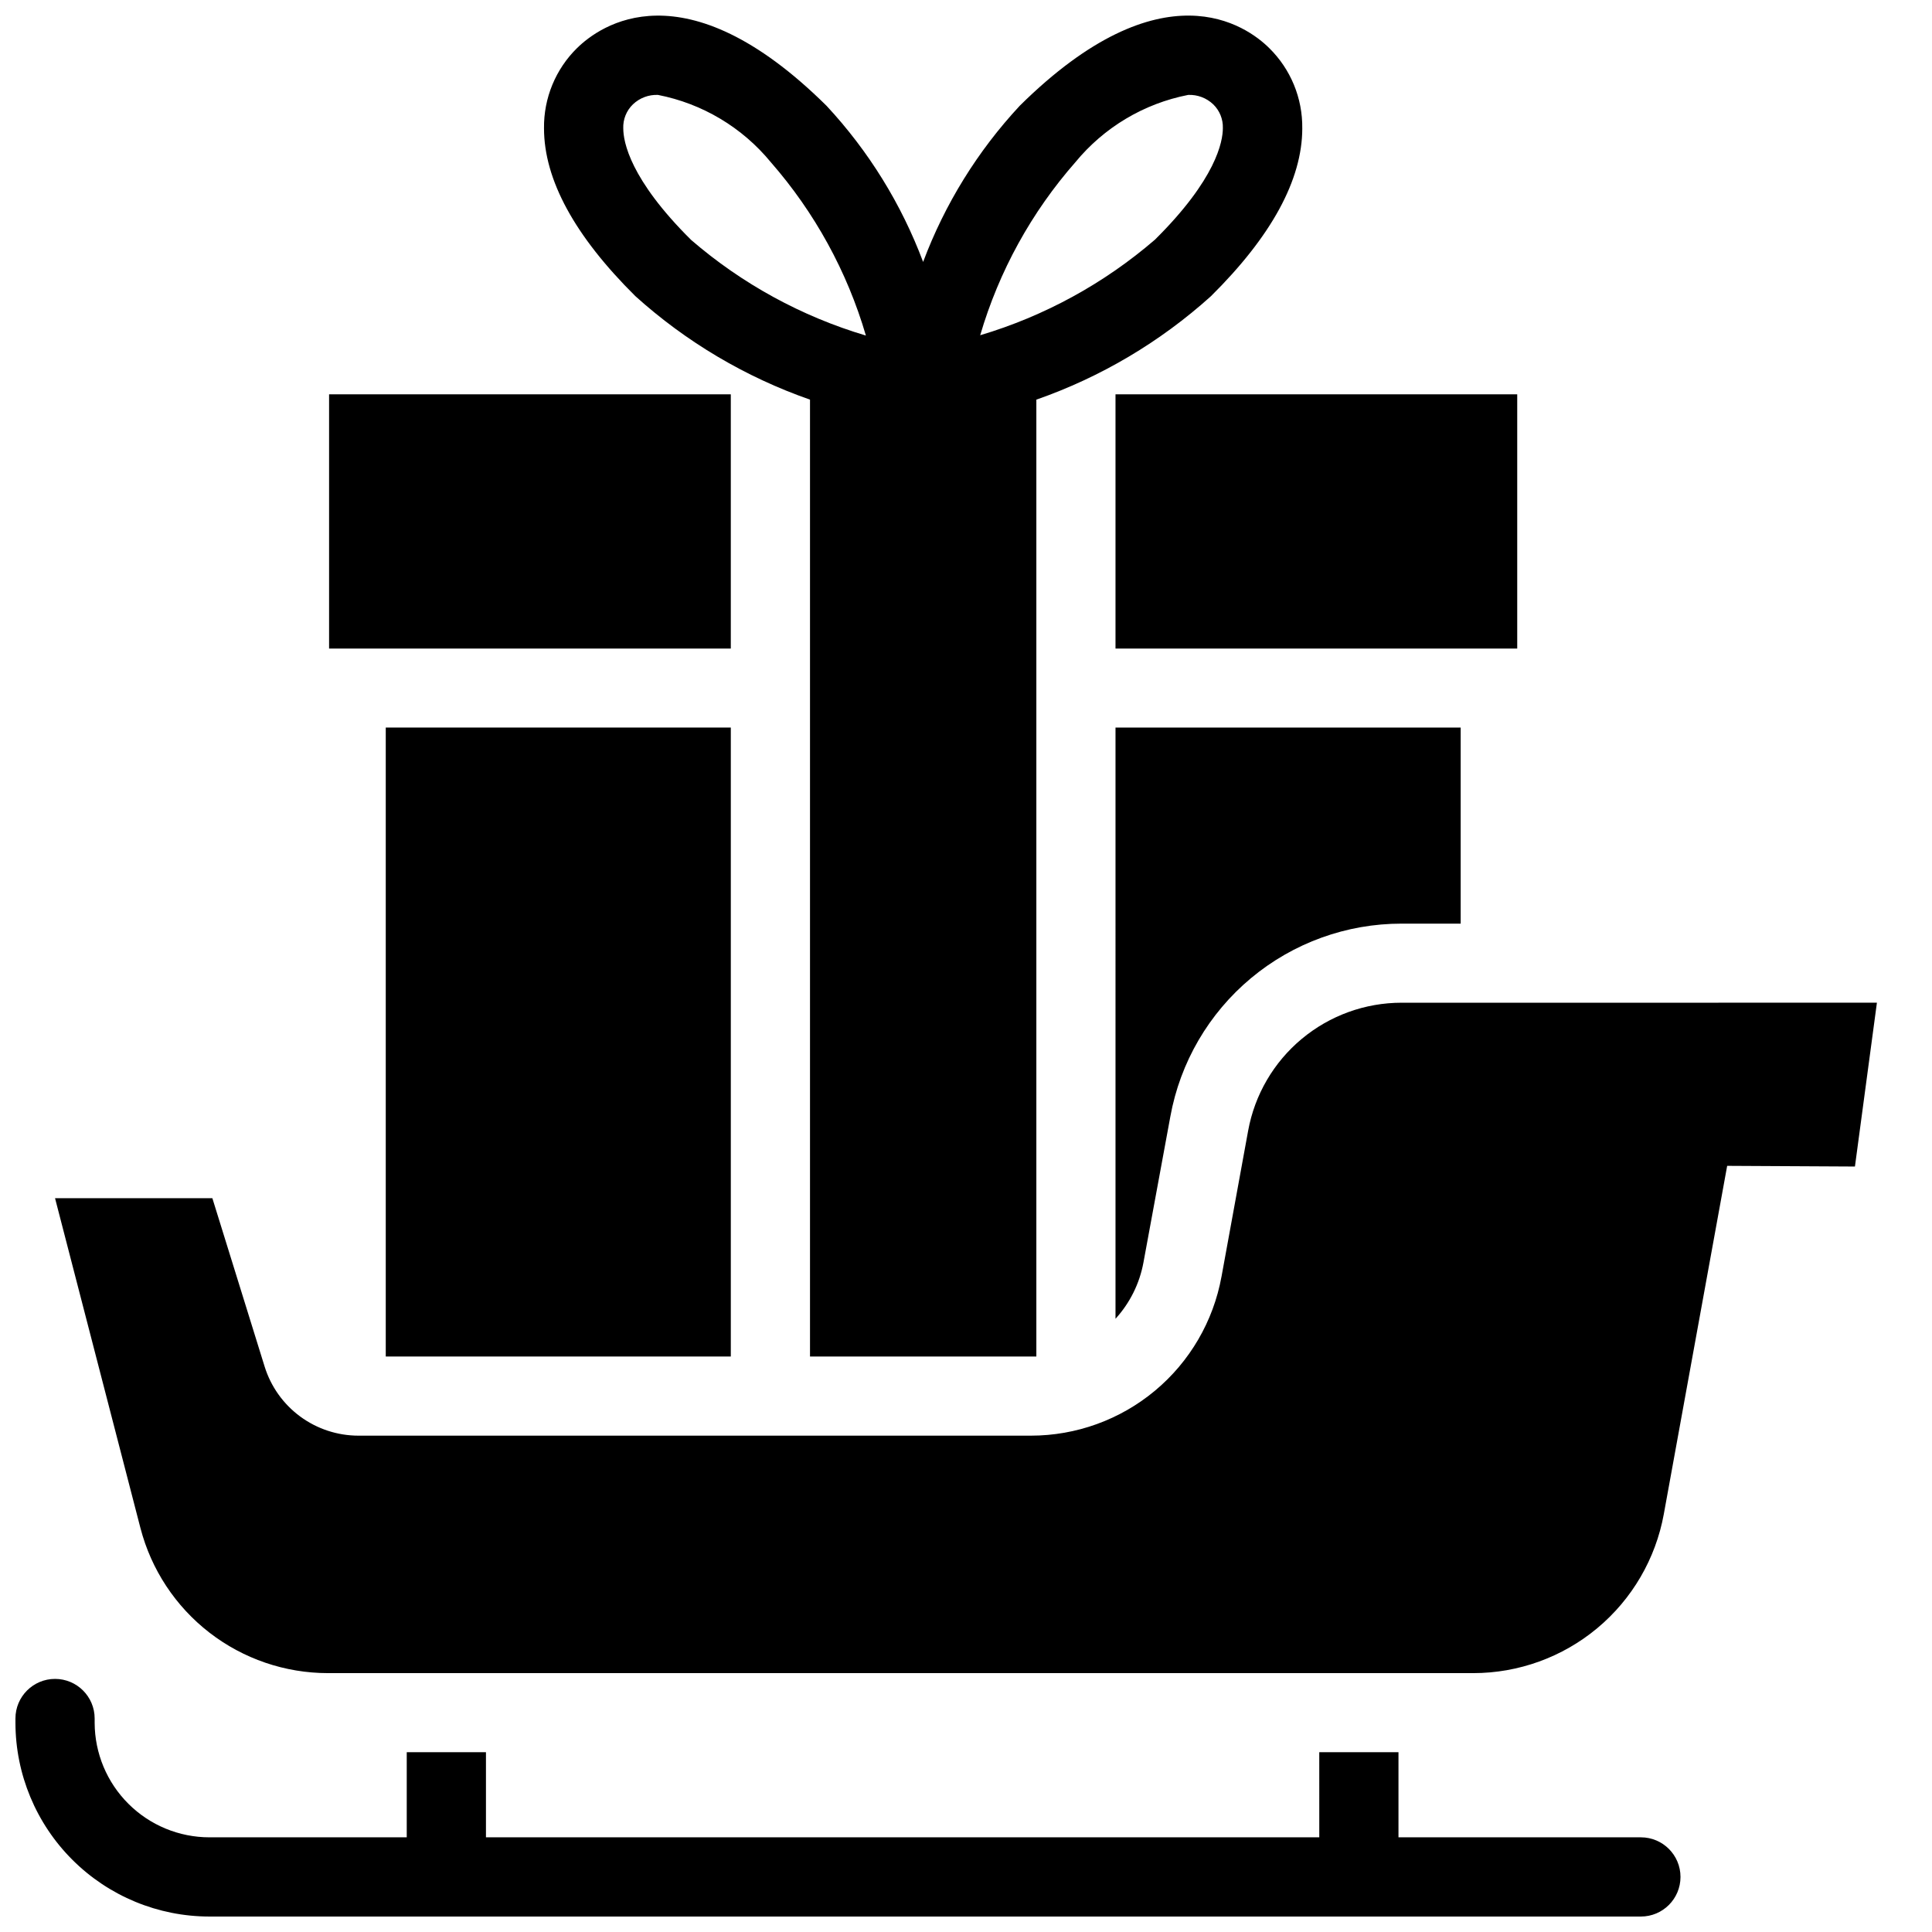
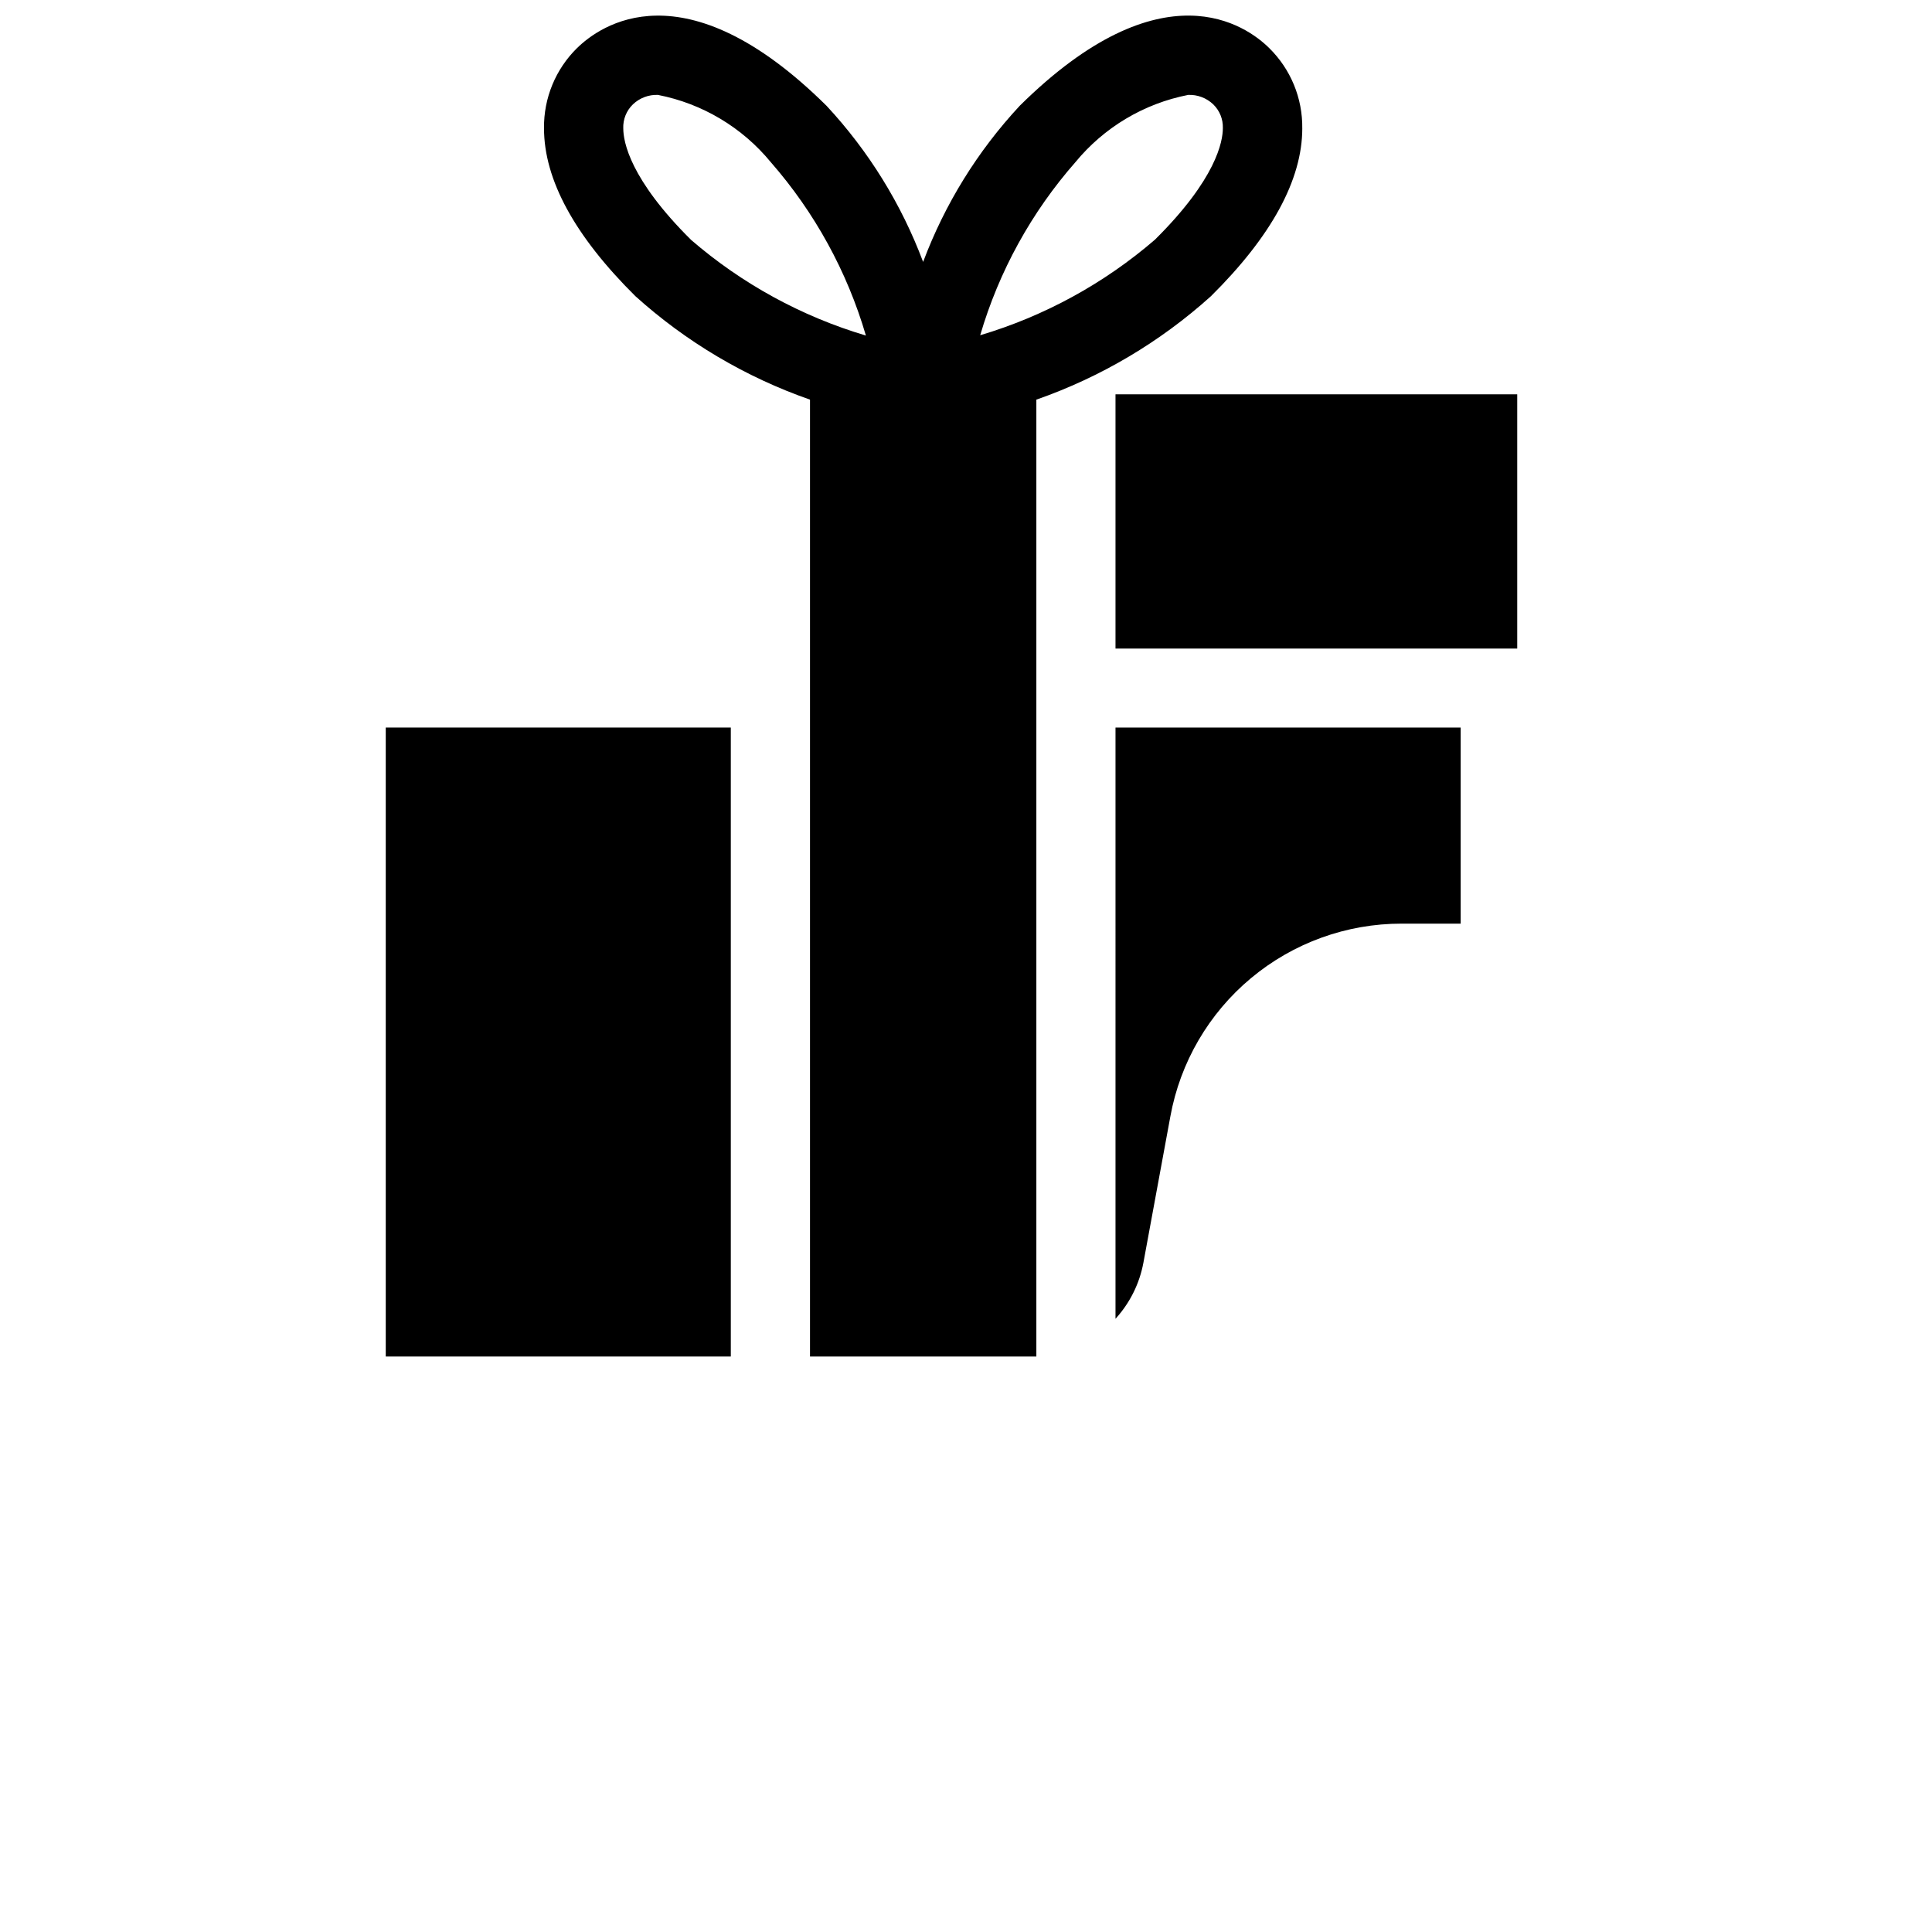
<svg xmlns="http://www.w3.org/2000/svg" width="800px" height="800px" version="1.1" viewBox="144 144 512 512">
  <defs>
    <clipPath id="b">
      <path d="m148.09 588h441.91v63.902h-441.91z" />
    </clipPath>
    <clipPath id="a">
      <path d="m288 148.09h202v355.91h-202z" />
    </clipPath>
  </defs>
-   <path d="m515.45 409.73c-9.68 0-19.051 3.394-26.484 9.594-7.438 6.199-12.461 14.809-14.195 24.332l-7.062 38.688h-0.004c-2.156 11.824-8.398 22.516-17.629 30.211-9.23 7.695-20.867 11.91-32.887 11.91h-178.18c-5.562 0-10.98-1.781-15.457-5.078-4.481-3.301-7.785-7.945-9.43-13.258l-13.844-44.598h-41.691l22.629 87.402v-0.004c2.856 11.016 9.285 20.766 18.281 27.73 8.996 6.961 20.051 10.738 31.43 10.738h303.48c12.023 0 23.664-4.219 32.895-11.918 9.23-7.699 15.469-18.395 17.625-30.223l16.793-92.293 33.859 0.18 5.824-43.414z" />
  <g clip-path="url(#b)">
-     <path d="m578.85 630.91h-64.238v-22.566h-20.992l0.004 22.566h-220.84v-22.566h-20.992v22.566h-52.27c-8.055 0-15.781-3.191-21.484-8.879-5.707-5.684-8.926-13.398-8.953-21.453v-1.156c0-5.797-4.699-10.496-10.496-10.496s-10.496 4.699-10.496 10.496v1.156c0.027 13.621 5.457 26.676 15.102 36.297 9.641 9.625 22.707 15.027 36.328 15.027h379.33c5.797 0 10.496-4.699 10.496-10.496s-4.699-10.496-10.496-10.496z" />
-   </g>
+     </g>
  <path d="m439.62 248.5h106.46v67.375h-106.46z" />
-   <path d="m231.21 248.5h106.46v67.375h-106.46z" />
  <path d="m246.23 336.81h91.441v166.68h-91.441z" />
  <path d="m439.62 493.49c3.809-4.172 6.371-9.324 7.398-14.875l7.137-38.73c2.609-14.352 10.18-27.332 21.379-36.672 11.203-9.344 25.332-14.453 39.918-14.441h15.641v-51.957h-91.473z" />
  <g clip-path="url(#a)">
    <path d="m358.66 249.91v253.58h59.984v-253.58c17.082-5.965 32.805-15.281 46.246-27.395 16.07-15.91 24.215-30.879 24.227-44.492h-0.004c0.105-7.996-3.059-15.684-8.766-21.289-5.93-5.879-28.266-22.156-66.125 15.312v0.004c-11.148 11.984-19.84 26.035-25.586 41.363-5.75-15.324-14.438-29.375-25.582-41.363-37.84-37.473-60.152-21.18-66.125-15.312v-0.004c-5.695 5.598-8.859 13.273-8.762 21.258 0 13.645 8.156 28.582 24.215 44.492 13.445 12.129 29.18 21.453 46.277 27.426zm70.324-62.914h-0.004c7.59-9.242 18.164-15.555 29.906-17.844 2.457-0.102 4.852 0.801 6.633 2.5 1.699 1.645 2.625 3.93 2.551 6.297 0 3.539-1.762 13.488-18.012 29.578-13.473 11.613-29.25 20.238-46.297 25.316 4.973-16.965 13.602-32.633 25.273-45.91zm-117.25-15.344c1.781-1.699 4.176-2.602 6.633-2.5 11.742 2.289 22.324 8.598 29.914 17.844 11.629 13.301 20.227 28.973 25.191 45.93-17.051-5.07-32.832-13.703-46.297-25.324-16.238-16.09-18-26.039-18-29.578h-0.004c-0.09-2.394 0.84-4.711 2.562-6.371z" />
  </g>
</svg>